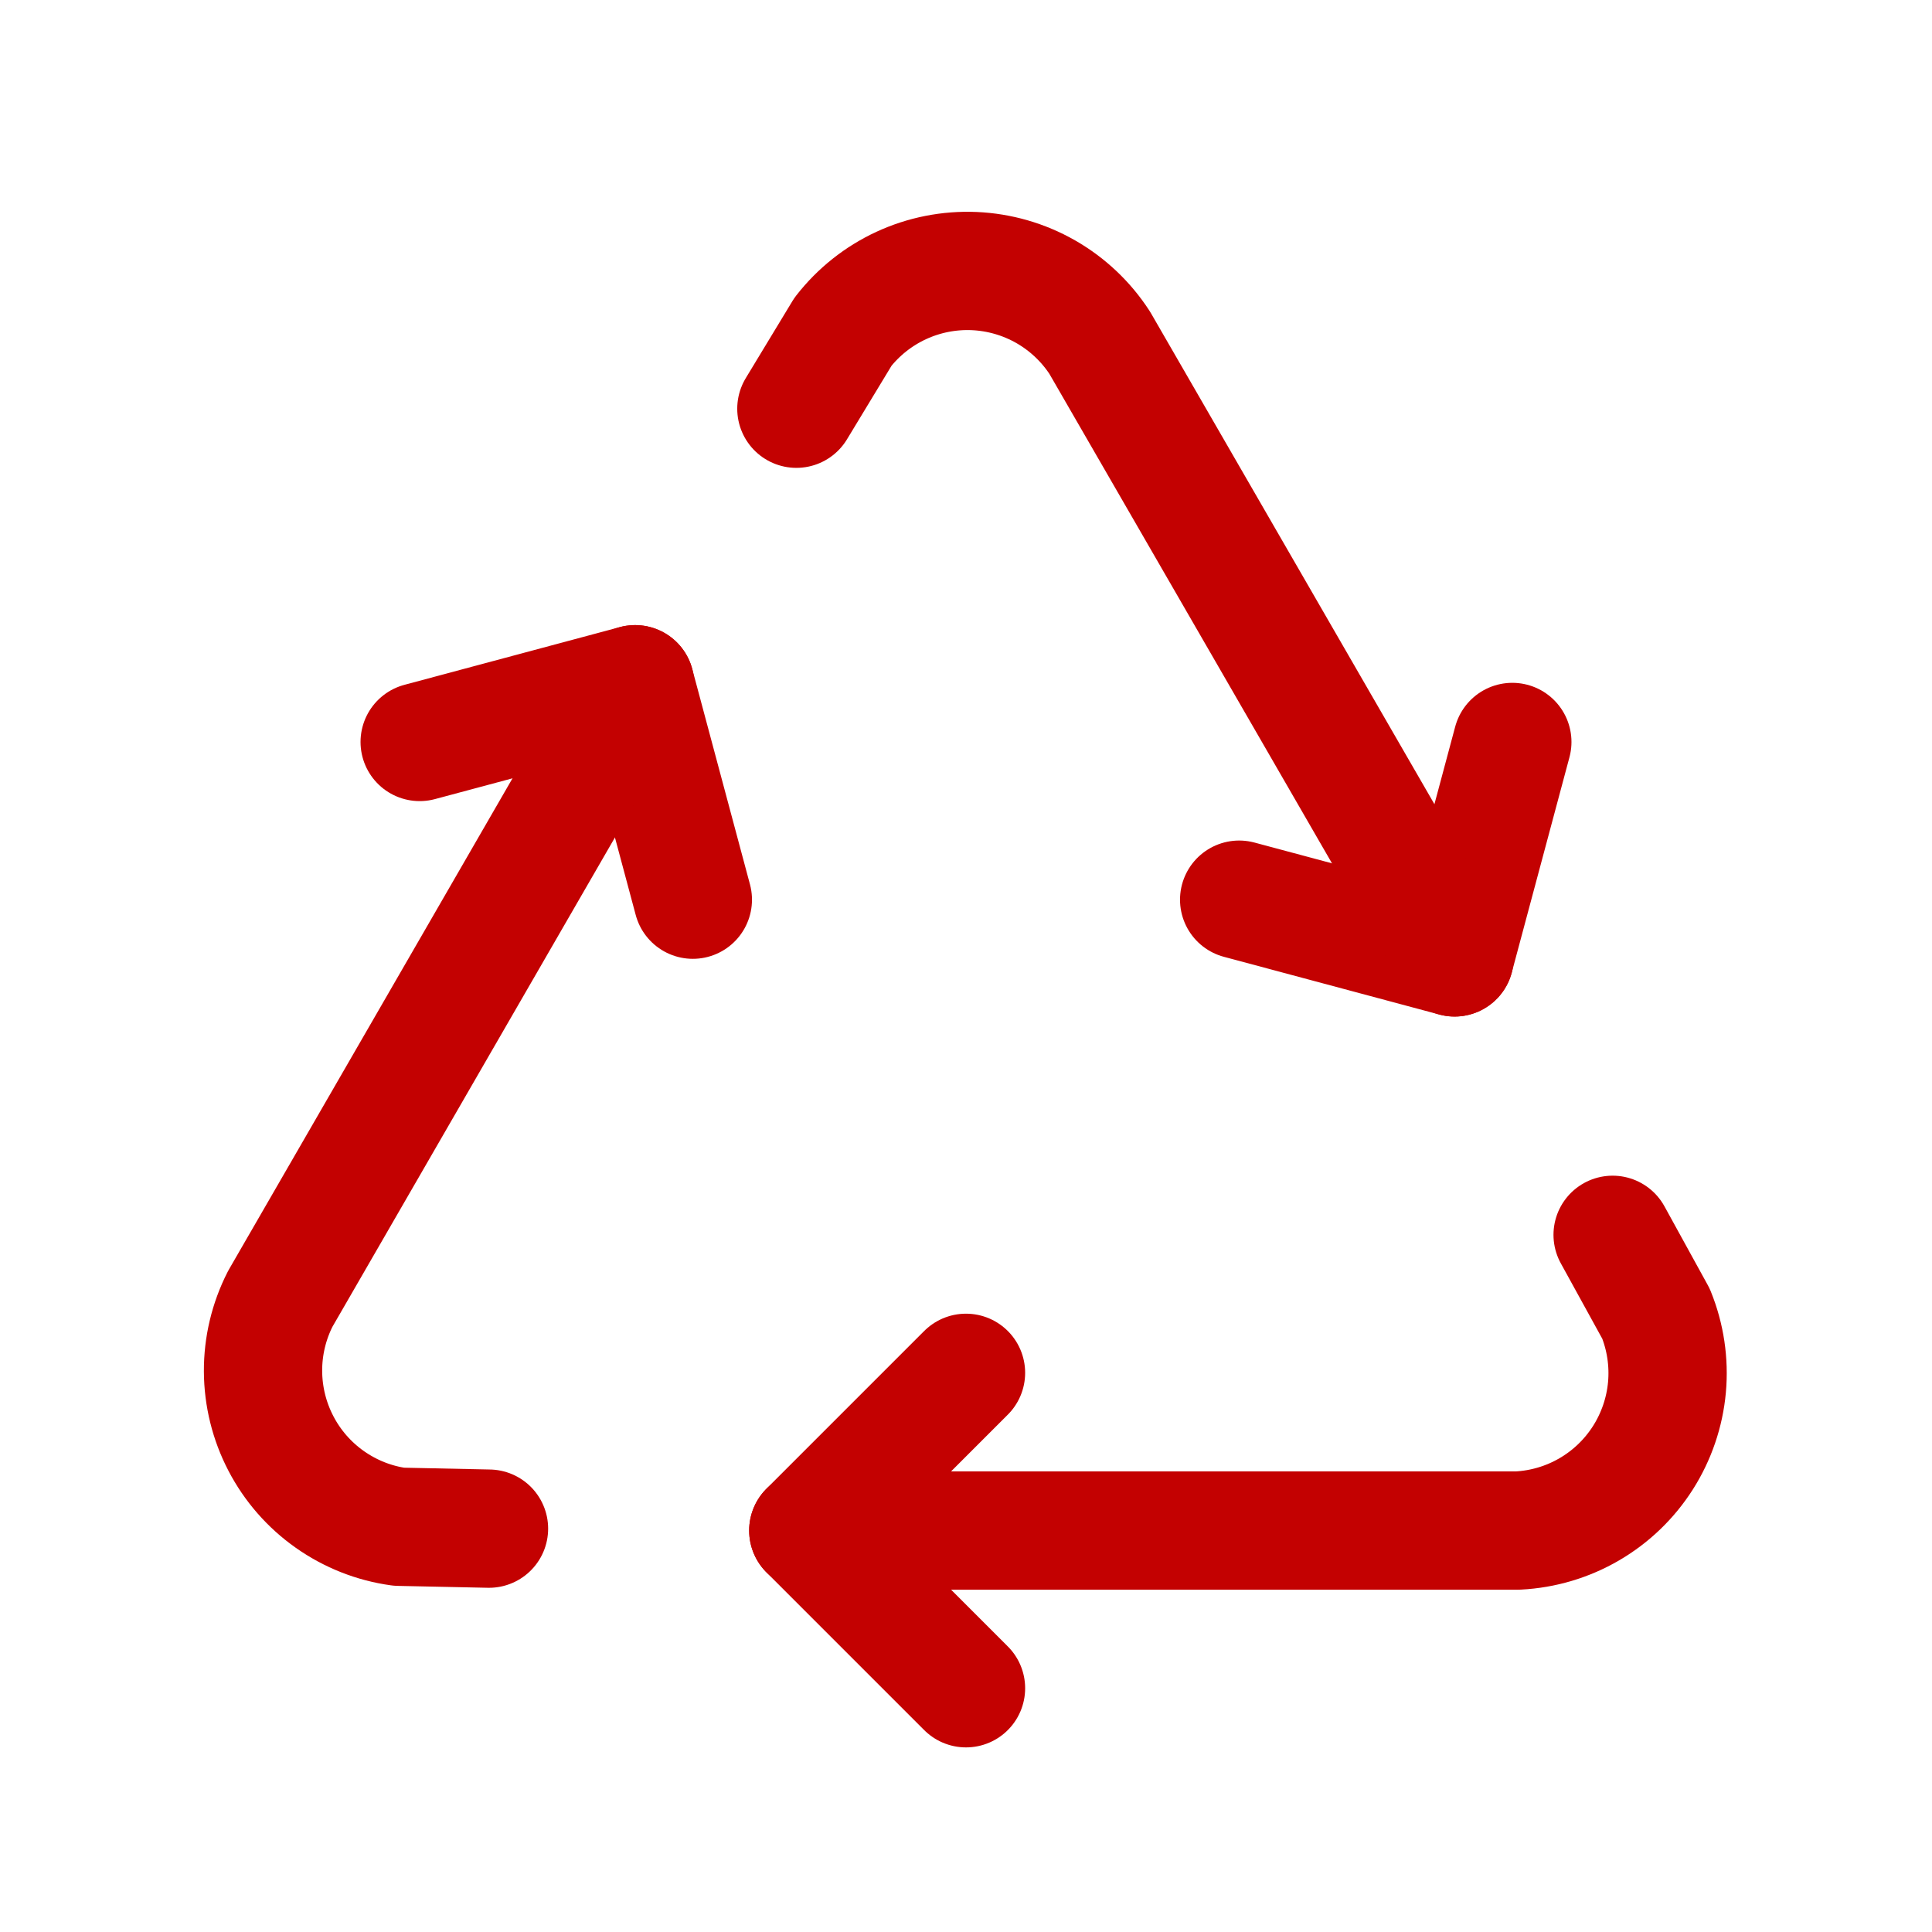
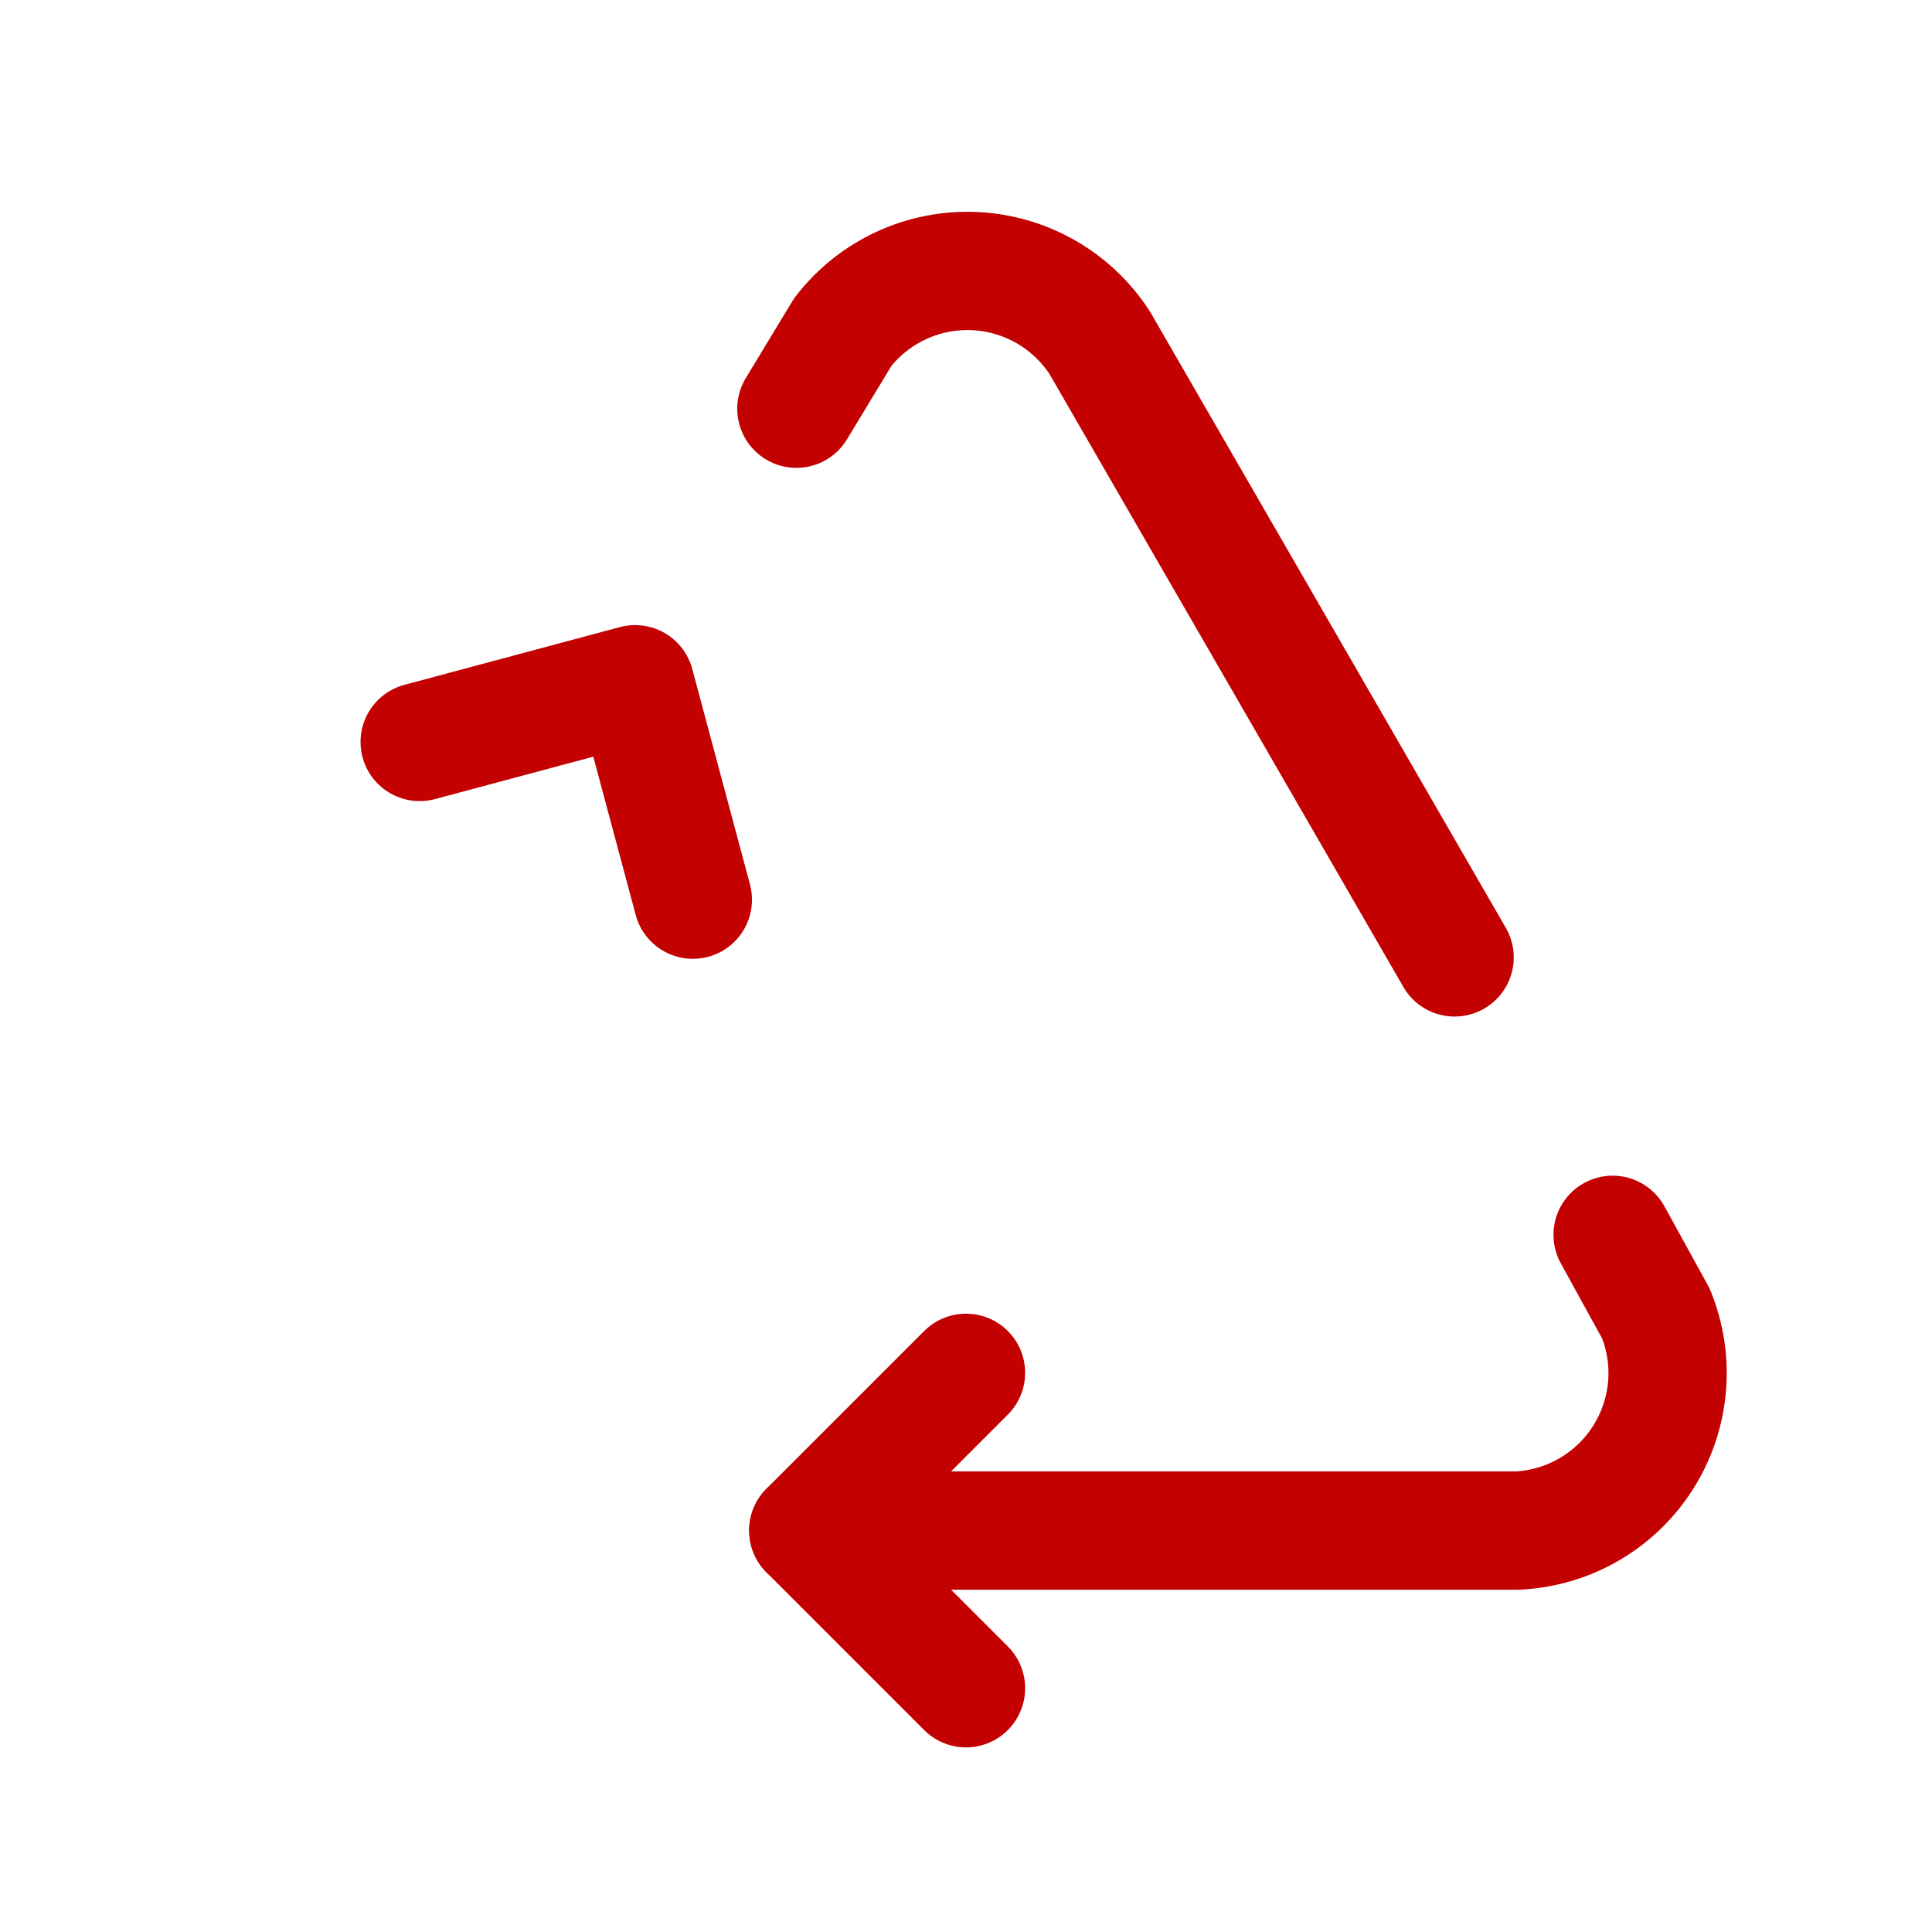
<svg xmlns="http://www.w3.org/2000/svg" width="49" height="49" viewBox="0 0 49 49" fill="none">
  <path d="M24.5 34.818L20.5 38.818L24.5 42.818" stroke="#C30101" stroke-width="3" stroke-linecap="round" stroke-linejoin="round" />
  <path d="M20.5 38.818H38.5C39.137 38.785 39.757 38.601 40.309 38.279C40.86 37.958 41.326 37.51 41.669 36.971C42.011 36.433 42.22 35.82 42.278 35.185C42.335 34.55 42.24 33.91 42 33.318L40.9 31.318M17.572 22.818L16.108 17.354L10.644 18.818" stroke="#C30101" stroke-width="3" stroke-linecap="round" stroke-linejoin="round" />
-   <path d="M16.108 17.354L7.108 32.942C6.818 33.511 6.668 34.14 6.671 34.778C6.674 35.415 6.829 36.043 7.124 36.609C7.418 37.175 7.844 37.662 8.365 38.029C8.887 38.397 9.488 38.635 10.12 38.722L12.402 38.77M31.428 22.818L36.892 24.282L38.356 18.818" stroke="#C30101" stroke-width="3" stroke-linecap="round" stroke-linejoin="round" />
  <path d="M36.892 24.282L27.892 8.694C27.545 8.159 27.075 7.715 26.521 7.398C25.967 7.082 25.346 6.903 24.708 6.875C24.071 6.848 23.436 6.973 22.857 7.241C22.278 7.509 21.772 7.911 21.38 8.414L20.198 10.366" stroke="#C30101" stroke-width="3" stroke-linecap="round" stroke-linejoin="round" />
</svg>